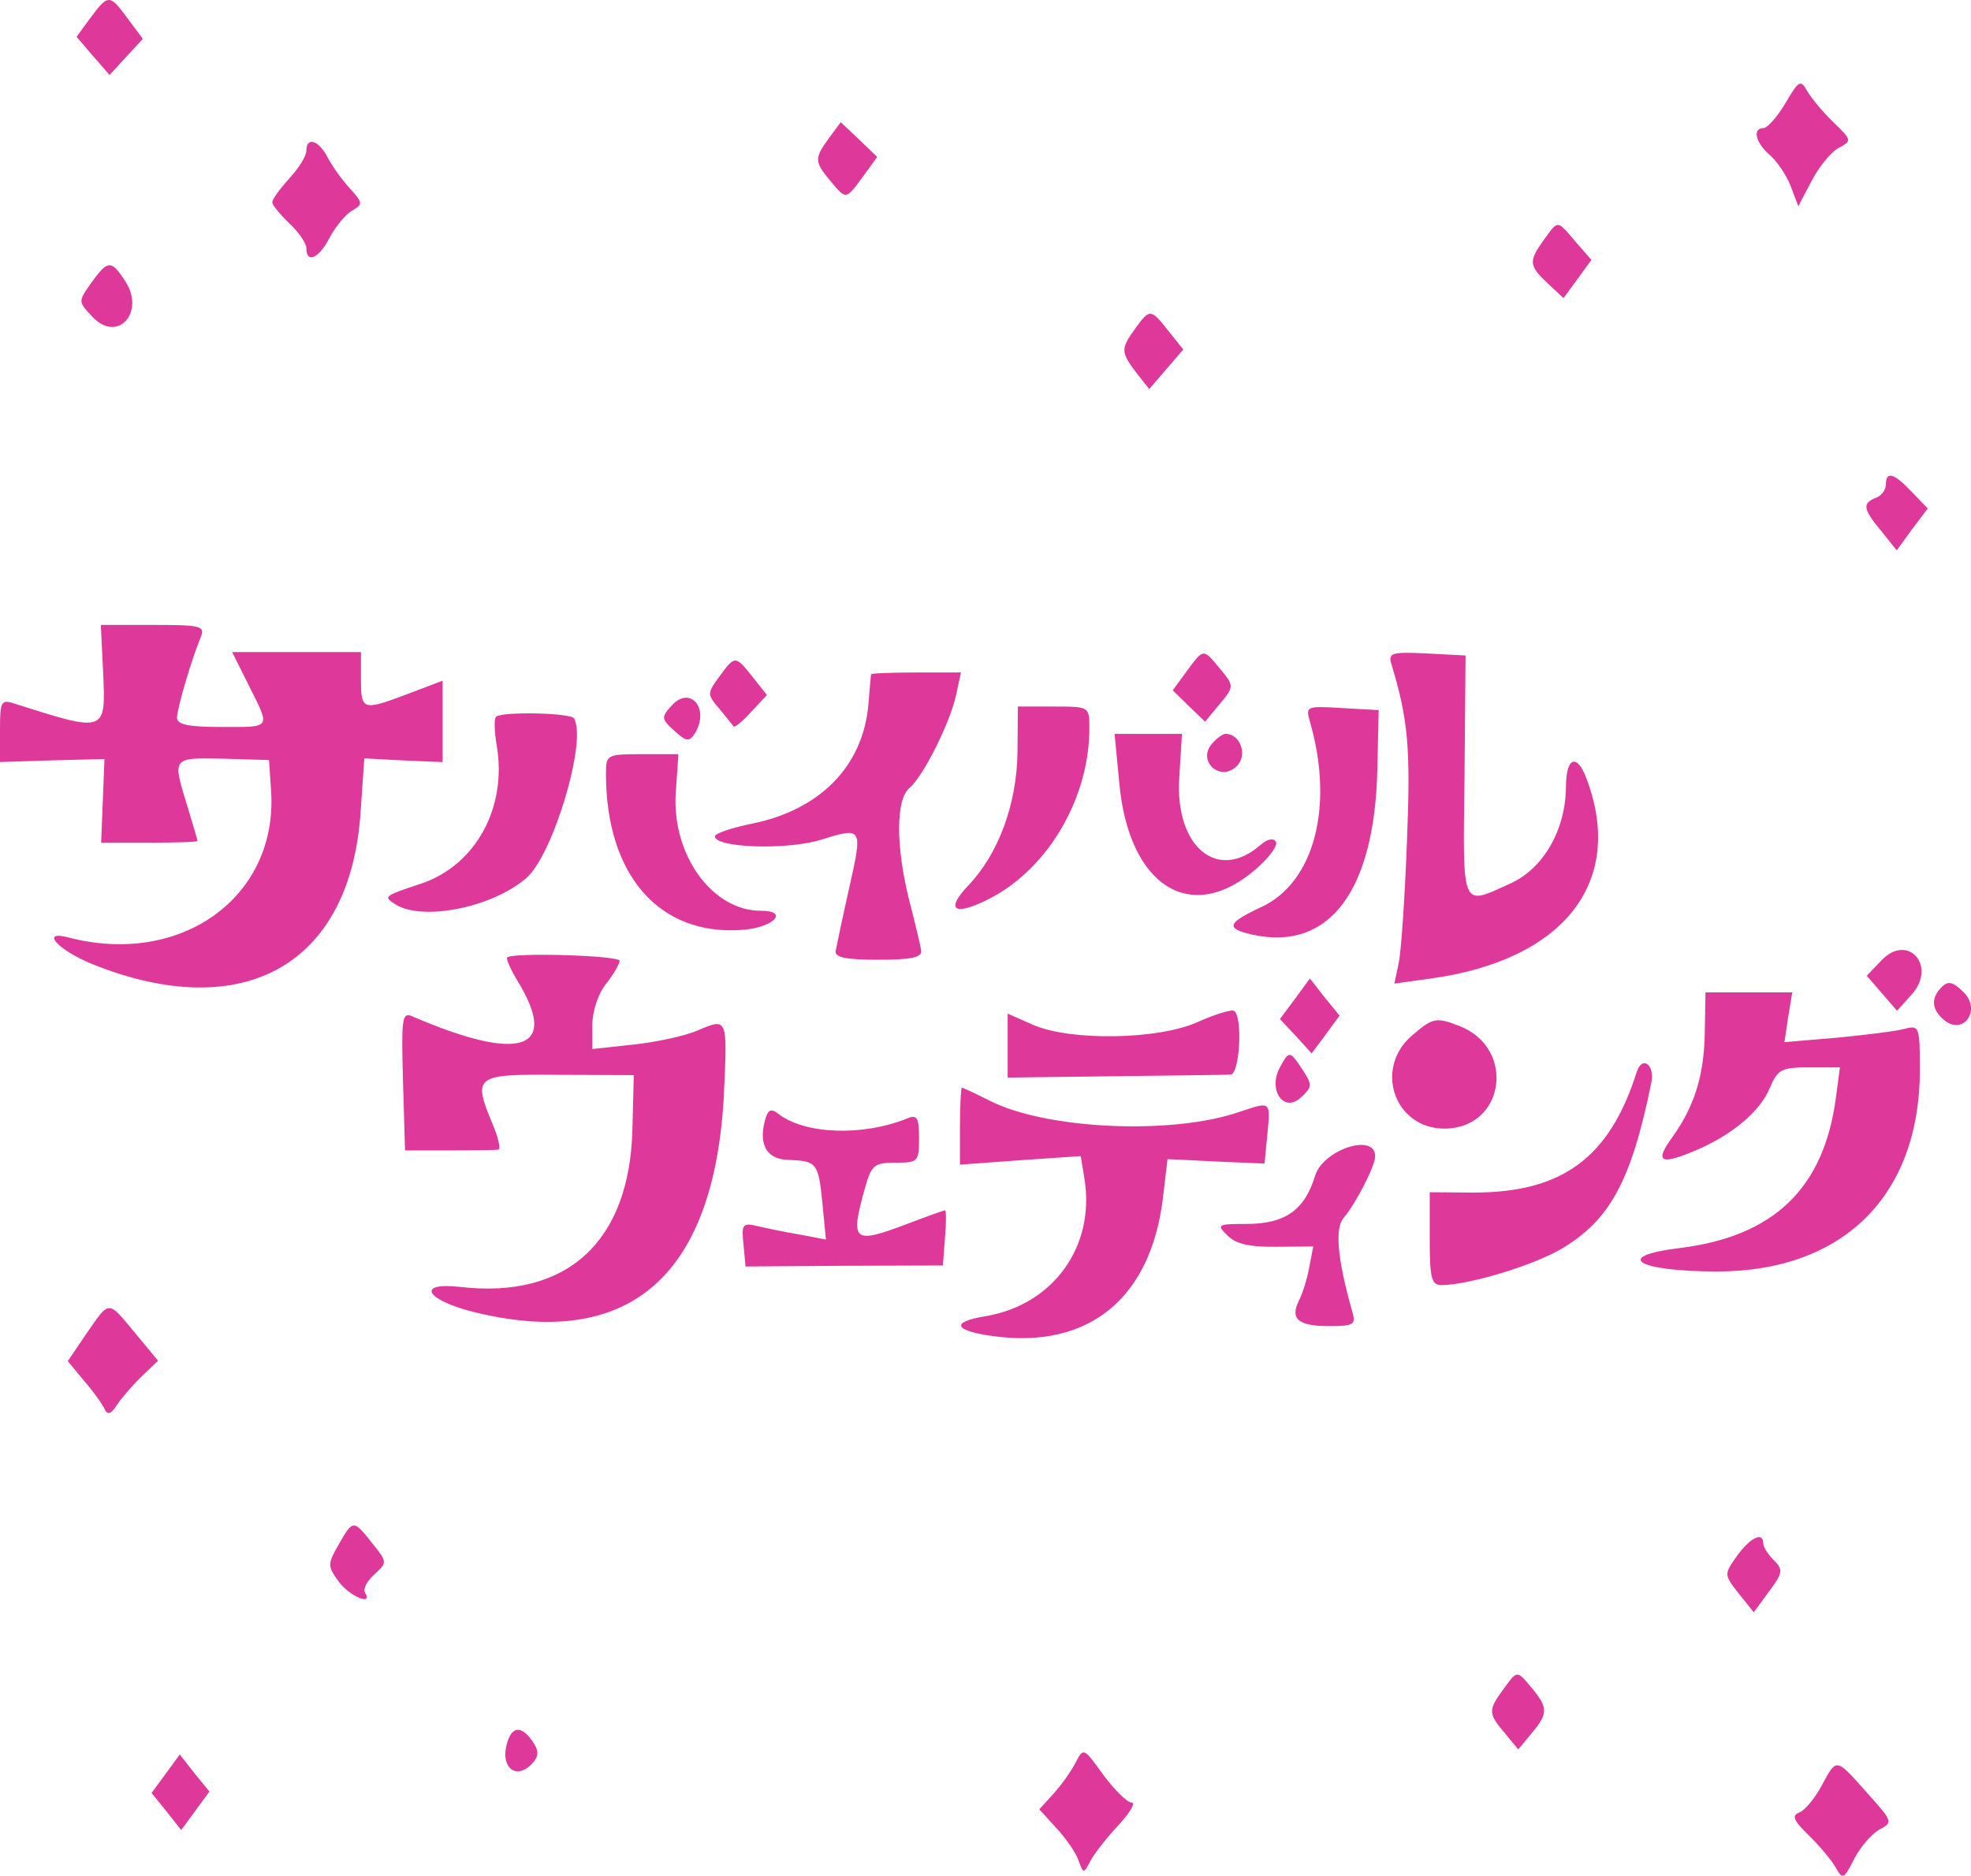
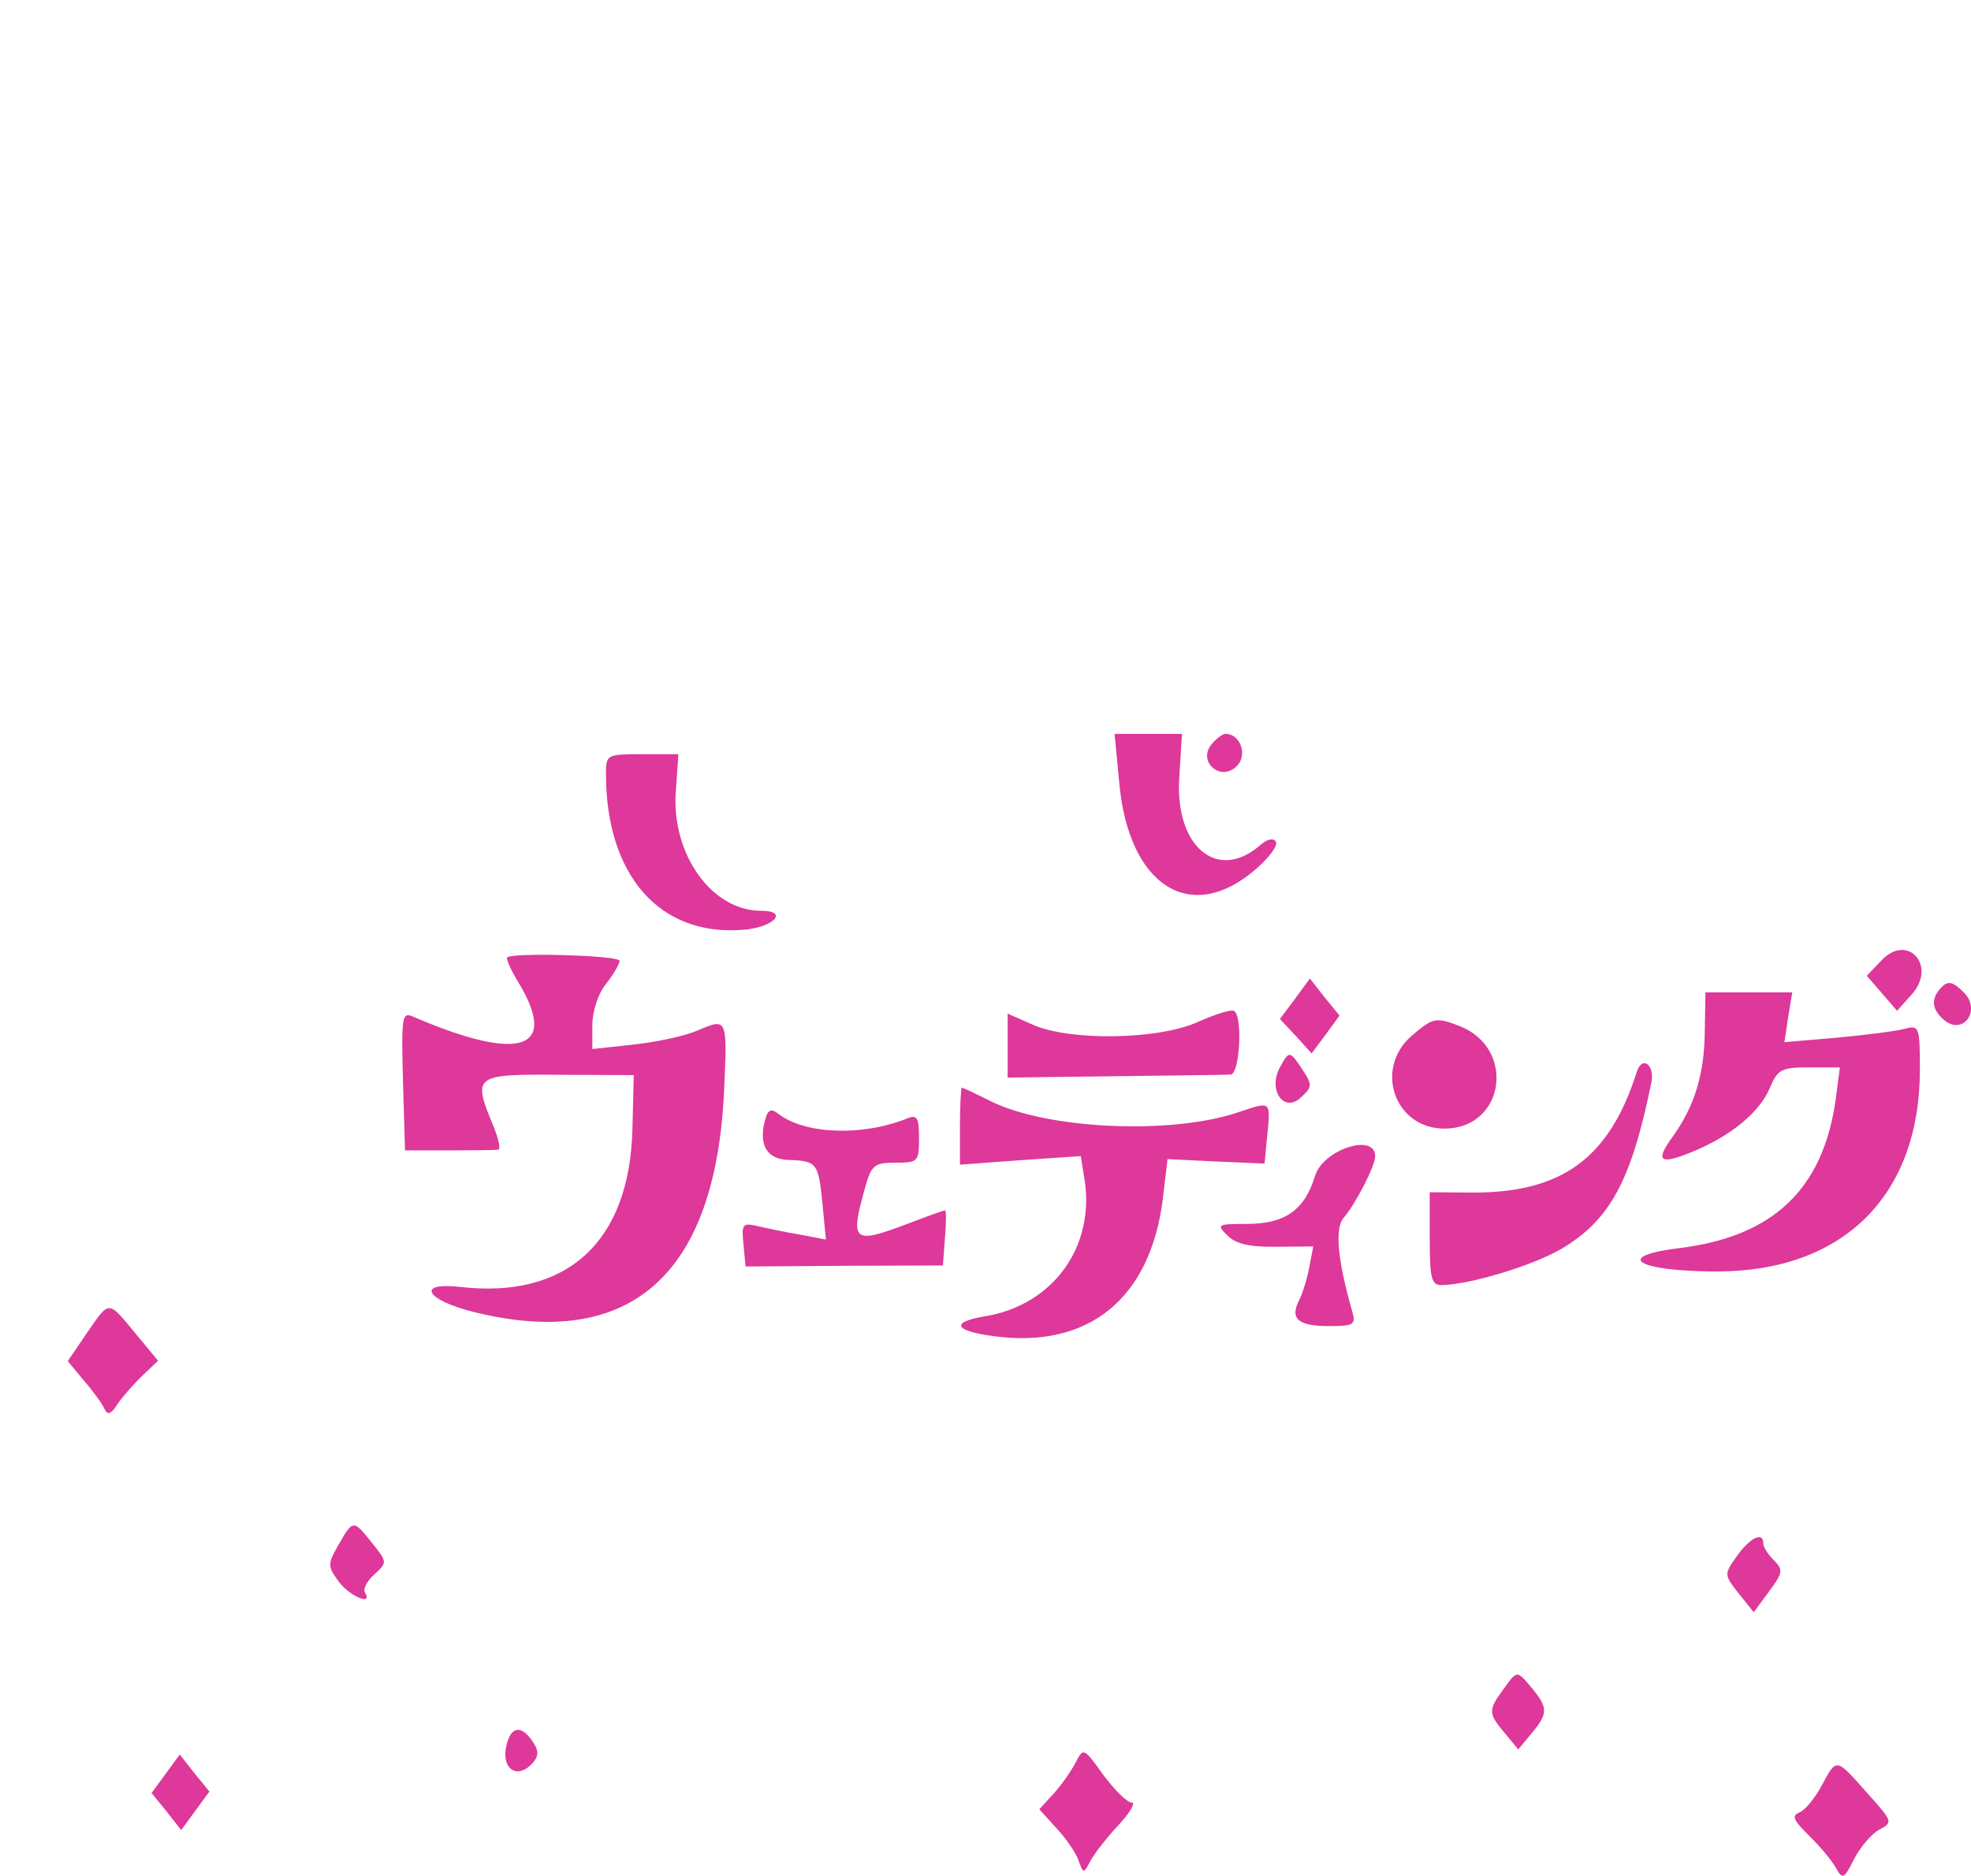
<svg xmlns="http://www.w3.org/2000/svg" enable-background="new 0 0 2486.7 2366.9" viewBox="0 0 2486.7 2366.9">
  <g fill="#dd389a">
-     <path d="m114.2 22.4-17.6 24 20.6 24.1 21 24.1 21-22.8 21-22.8-18.9-25.3c-23-31.4-24.7-31.4-47.1-1.3zm2138.4 107.8c-10.3 17.2-22.8 31.4-27.5 31.4-14.6 0-10.3 18.5 7.7 33.9 9.4 8.2 21.5 26.2 26.6 39.9l9.4 24.9 16.7-31.8c9-17.6 24.5-36.5 33.9-41.7 17.2-9 17.2-9.9-6.4-32.6-13.3-12.9-27.9-30.5-33.1-39.5-8-14.6-10.5-13.3-27.3 15.5zm-1206.8 44.2c-18.5 25.3-18.5 29.6 1.7 53.7s19.3 24.5 41.2-5.2l18-24.9-22.8-21.9-23.2-21.9zm-659.3 15.9c0 6.4-9.4 21.9-21.5 34.8-11.6 12.9-21.5 26.2-21.5 30.1 0 3.4 9.9 15.5 21.5 26.6 12 11.2 21.5 25.3 21.5 31.4 0 20.2 16.3 12.5 29.6-13.7 7.3-13.7 20.2-29.2 28.3-33.9 13.7-7.7 13.7-9.4-3.4-28.3-9.9-10.7-22.3-28.3-27.9-39.1-11.1-21.6-26.6-25.9-26.6-7.9zm1561.2 112.5c-19.3 27.1-18.9 32.2 4.7 54.5l20.2 18.9 17.6-24.1 17.6-24.1-20.2-23.2c-23.6-27.7-21.4-27.3-39.9-2zm-1832.6 54.2c-16.7 23.6-16.7 23.6 1.7 42.9 31.4 33.5 67-5.6 41.2-45.1-17.6-27.1-21.9-27.1-42.9 2.2zm1317.2 57.5c-18.5 25.8-18.5 29.6 1.3 55.8l16.3 20.6 21.5-24.9 21.5-24.9-18.5-23.2c-22.8-28.7-23.6-28.7-42.1-3.4zm947 197.1c0 6.4-5.6 14.2-12.9 16.7-17.2 6.9-15.9 14.2 7.3 42.1l19.3 24.1 19.3-26.6 19.8-26.2-20.2-21c-22.3-23.7-32.6-26.7-32.6-9.1zm-2249.2 236.7c3.4 76.4 3.9 76.4-110.8 39.9-18-6-19.3-3.9-19.3 33.5v39.9l66.1-2.1 65.7-1.7-2.1 52.8-2.1 52.8h61c33.1 0 60.6-.9 60.6-2.1 0-1.3-6-21-12.9-44.2-18.9-61.8-19.8-61 45.1-59.7l58 1.7 2.6 38.7c9 134-113.4 222.5-256 185.1-36.1-9.4-12.5 16.3 30.9 33.9 190.7 76.4 325.1.4 338-191.5l4.7-68.3 49.4 2.6 49.4 2.1v-102.7l-42.9 16.3c-58 21.9-60.1 21.5-60.1-18v-34.4h-162.5l21 42.1c27.5 55 29.2 52.4-34.8 52.4-40.8 0-55.8-3-55.8-11.6 0-11.6 18.5-74.3 30.1-102.2 5.6-13.7-.4-15-60.1-15h-66.1zm1367.1-1.3-17.6 24.1 20.2 19.8 20.6 19.8 16.7-20.2c20.6-24.5 20.6-24.5.9-48.1-20.2-24.2-19.4-24.2-40.8 4.6zm258.1-9.5c21.5 70.9 24.5 106.9 19.8 223.8-2.6 69.6-7.3 138.7-10.3 153.3l-5.6 26.6 46-6.4c168.4-23.2 245.7-122.4 196.3-252.5-12-32.2-25.8-26.6-25.8 10.3-.4 54.5-28.3 103.5-70.4 122.4-62.3 28.3-59.7 34.4-57.6-135.3l1.3-152.5-49-2.6c-43.9-2.1-48.6-.8-44.7 12.9zm-847.8 16.4c-15.5 21-15.5 22.3 0 40.4 8.6 10.3 16.7 20.6 18 22.3.9 2.1 11.2-6 21.9-18l20.2-21.5-18-22.8c-21.9-27.5-22.4-27.5-42.1-.4zm191.5-3c-.4 1.3-1.7 18.5-3.4 38.2-6.9 77.7-60.6 132.7-146.9 150.3-25.8 5.2-46.8 12.5-46.8 15.9 0 14.6 90.2 17.6 132.7 4.7 54.1-16.7 54.1-16.7 36.5 61.8-8.2 36.5-15.5 71.3-16.7 77.7-1.7 8.6 11.6 11.6 53.7 11.6s55.4-3 54.1-11.6c-.9-6.4-7.7-34.8-15-63.1-17.2-68.3-17.2-128 .4-142.2 17.2-14.6 51.1-82 58.8-117.7l6-27.9h-56.3c-31.3.1-56.6 1-57.1 2.3zm-251.6 39.5c-13.3 14.6-13.3 16.7 3.4 31.8 15 13.7 18.9 14.2 25.8 3.4 19.3-30.9-5.6-61.4-29.2-35.2zm436.3 59.2c-.9 65.3-24.1 128-61.8 167.5-30.9 32.6-17.2 39.9 29.2 15.5 72.6-38.7 123.3-126.7 123.3-213.5 0-27.5 0-27.5-45.1-27.5h-45.1zm368.9-39c30.9 106.5 5.6 203.1-61.4 234.1-43.4 20.2-45.5 27.1-10.7 34.8 96.2 21 153.3-54.5 157.2-207l1.7-76.4-46.4-2.6c-44.7-2.7-45.9-2.3-40.4 17.1zm-1026.8-6.1c-2.6 2.6-2.1 18.9.9 36.5 13.3 78.2-26.6 150.7-94.9 173.9-47.7 15.9-48.5 16.3-33.1 26.2 34.4 21.9 123.3 3.9 165.8-33.5 33.5-29.6 76.4-173.1 59.7-201-4-7.2-91.6-8.9-98.4-2.1z" />
    <path d="m1412.1 987.9c12 131 91 180.4 173.1 108.2 16.3-14.2 27.5-29.6 24.5-33.9-3-5.2-10.7-3.4-19.3 3.9-54.1 47.7-108.2 2.6-102.6-84.6l3.4-55.4h-85z" />
    <path d="m1528.5 939.3c-18 21.9 11.6 47.7 31.8 27.5 14.2-13.7 4.7-40.8-14.2-40.8-3.4 0-11.6 6-17.6 13.3zm-764 37c0 127.6 67 204.9 171.8 197.1 39.5-2.6 60.1-24.1 23.6-24.1-61.4 0-112.1-70.4-107.4-148.2l3.4-49.4h-46c-44.1.1-45.4.5-45.4 24.6zm1609.2 235.7-18.5 19.3 19.3 22.3 18.9 21.9 18.5-20.6c32.3-36-5.1-78.1-38.2-42.9zm-1733.8-3.8c-1.7 1.7 4.3 15 13.3 30.1 52.8 86.3 3.9 103.1-131.9 44.7-14.2-6.4-15-.4-12.9 80.7l2.6 88h55.8c30.9 0 58.4-.4 61.8-.9 3.4-.4.4-14.2-6.4-30.5-26.2-63.1-24.1-64.9 82.5-64l94.9.4-1.7 67.9c-3.4 142.6-82.5 215.2-218.2 199.3-55-6-42.5 16.3 16.7 31.4 197.6 49.4 305.4-44.7 317-275.7 4.3-96.2 4.7-95.3-33.9-79-15.9 6.9-52.4 14.6-80.7 17.6l-51.5 5.6v-30.1c0-17.2 7.3-39.9 17.2-52 9.4-12 17.2-25.3 17.2-29.2 0-6.9-135.3-10.8-141.8-4.3zm993.8 52.4-18.9 25.3 20.2 21.5 19.8 21.9 17.6-23.6 17.6-24.1-18.9-23.2-18.5-23.6zm816.1-15.1c-14.2 14.2-12.9 28.3 3 41.7 24.1 20.2 47.2-12.5 24.9-34.8-13.8-13.7-19.8-15-27.9-6.9zm-299 58c-.9 54.1-13.3 92.8-40.8 131.4-22.3 30.5-15.9 35.6 25.3 18.5 48.5-19.8 85-50.2 97.5-80.3 9.9-23.6 14.6-26.2 49.8-26.2h38.7l-5.2 39.5c-15.5 113.8-78.6 173.9-196.7 188.5-84.6 10.3-55 29.2 45.5 29.6 160.6.4 257.3-95.8 257.3-254.7 0-54.5-.9-56.3-19.3-51.5-10.7 3-49 7.7-85.5 11.2l-66.1 5.6 4.7-31.4 5.2-31.4h-109.5zm-639-14.1c-49.8 22.8-161.1 24.5-208.3 3.9l-32.2-14.2v80.7l135.3-1.7c74.3-.9 140-1.7 146-2.1 11.6-.4 15.5-73.9 4.3-80.3-3.5-2.2-23.7 4.2-45.1 13.7zm269.3 17.6c-48.1 41.7-21.5 117.2 41.2 117.2 76.4 0 91-101.8 18.5-129.7-29.3-11.2-33.1-10.3-59.7 12.5zm-166.3 39.9c-15.5 28.3 4.7 58 26.2 38.2 14.6-13.3 15-15.9 2.6-34.8-16.3-24.9-17.2-24.9-28.8-3.4zm450.1 6c-34.4 108.7-94.5 152.5-207.4 152l-53.7-.4v58.8c0 49.8 2.1 58.4 15 58.4 34.8-.4 114.7-24.5 150.7-45.5 61.8-36.5 88.5-85.9 113.8-209.6 4.8-23.1-11.5-35.2-18.4-13.7zm-853.8 68.3v48.5l76-5.6 76.4-5.2 4.7 28.8c13.7 85-39.1 158.5-124.1 173.1-45.5 7.3-41.2 18.5 9.4 25.3 119.4 16.3 197.6-46.8 213.5-172.7l6-50.7 61.4 3 61 2.6 3.4-35.2c4.3-44.2 5.2-43.4-34.8-30.1-85 29.6-244.4 22.3-315.7-14.2-18-9-33.5-16.3-34.8-16.3-1.1.2-2.4 22.1-2.4 48.7zm-244.3-12.9c-11.2 33.9-.9 54.5 27.5 55.4 36.5 1.3 38.2 3.4 43.4 55.8l4.3 44.7-33.5-6.4c-18.5-3-42.5-8.2-53.3-10.7-18.5-4.3-19.8-2.1-17.2 23.2l2.6 27.9 124.5-.9 124.5-.4 2.6-34.8c1.7-19.3 1.7-34.8 0-34.8-1.3 0-22.8 7.7-47.7 17.2-68.3 25.8-72.2 22.8-53.3-45.1 8.2-29.2 11.6-32.2 38.7-32.2 28.3 0 29.6-1.3 29.6-30.9 0-26.2-2.6-30.1-15-24.9-56.7 22.8-129.7 20.2-163.2-6.4-7.2-5.7-11.5-4.8-14.5 3.3zm692.3 75.6c-13.3 43.4-37.8 60.6-86.8 60.6-36.5 0-37.8.9-23.6 14.6 10.3 10.7 27.9 14.6 61.4 14.2l46.8-.4-5.2 26.6c-2.6 14.6-8.6 33.5-12.9 41.7-11.6 23.2-.9 32.2 37.8 32.2 31.8 0 34.4-1.7 29.2-19.3-18.5-65.3-21.9-103.9-10.7-117.2 15-17.2 39.9-65.7 39.9-77.7.1-30.3-66-8.4-75.9 24.7zm-1550 198.9-23.6 34.8 20.6 24.9c11.6 13.3 23.2 29.6 25.8 35.6 3.9 8.2 8.2 6.4 15.9-5.6 6-9 20.2-25.3 31.4-36.1l20.2-19.3-28.8-34.8c-34.9-42.1-31.9-42.1-61.5.5zm318.2 266.2c-14.2 24.9-14.2 27.1 0 46.8 13.7 18.5 43.8 31.4 33.1 13.7-2.6-4.3 2.6-14.6 12-22.8 16.3-15 16.3-15.5-2.6-39.1-24-30.3-24.4-30.3-42.5 1.4zm1764.3 14.2c-16.7 23.6-16.7 23.6 2.1 47.7l18.9 23.6 19.3-26.2c17.6-23.6 18-27.5 6-39.5-7.3-7.3-13.3-16.7-13.3-21 .1-15.5-16.2-7.8-33 15.4zm-295.4 169.2c-18.9 25.8-18.5 30.1 2.6 55l16.7 20.2 16.7-20.2c21-24.9 21-32.2.9-56.7-19.8-23.6-18.5-23.6-36.9 1.7zm-1257.1 69.6c-7.3 28.3 11.6 43.8 30.9 24.9 9.4-9.4 10.3-16.3 3.4-27.1-14.6-23.1-28.3-22.7-34.3 2.2zm717.6 22.8c-5.6 10.7-18 28.3-27.9 39.1l-17.6 19.3 21.5 23.6c12 12.9 24.9 31.4 27.9 40.8 6.4 17.2 6.4 17.2 15.5 0 5.2-9.4 21-29.6 35.6-45.1 14.2-15.5 21.5-27.9 15.9-27.9s-21.5-15.9-35.6-34.8c-25-34.8-25-34.8-35.3-15zm-1147.5 13.3-18 24.5 18.9 23.2 18.5 23.6 17.6-24.1 18-24.5-18.9-23.2-18.5-23.6zm2089.4 14.6c-8.6 16.3-21.5 31.8-28.3 34.4-10.3 3.9-7.7 9.9 11.6 28.8 13.3 12.9 28.8 31.4 33.9 40.4 9 15.9 10.3 15.5 23.6-10.7 7.7-15 22.3-31.8 31.8-36.9 17.2-9 16.7-10.3-14.6-45.1-40.8-46.1-39.1-45.7-58-10.9z" />
  </g>
</svg>